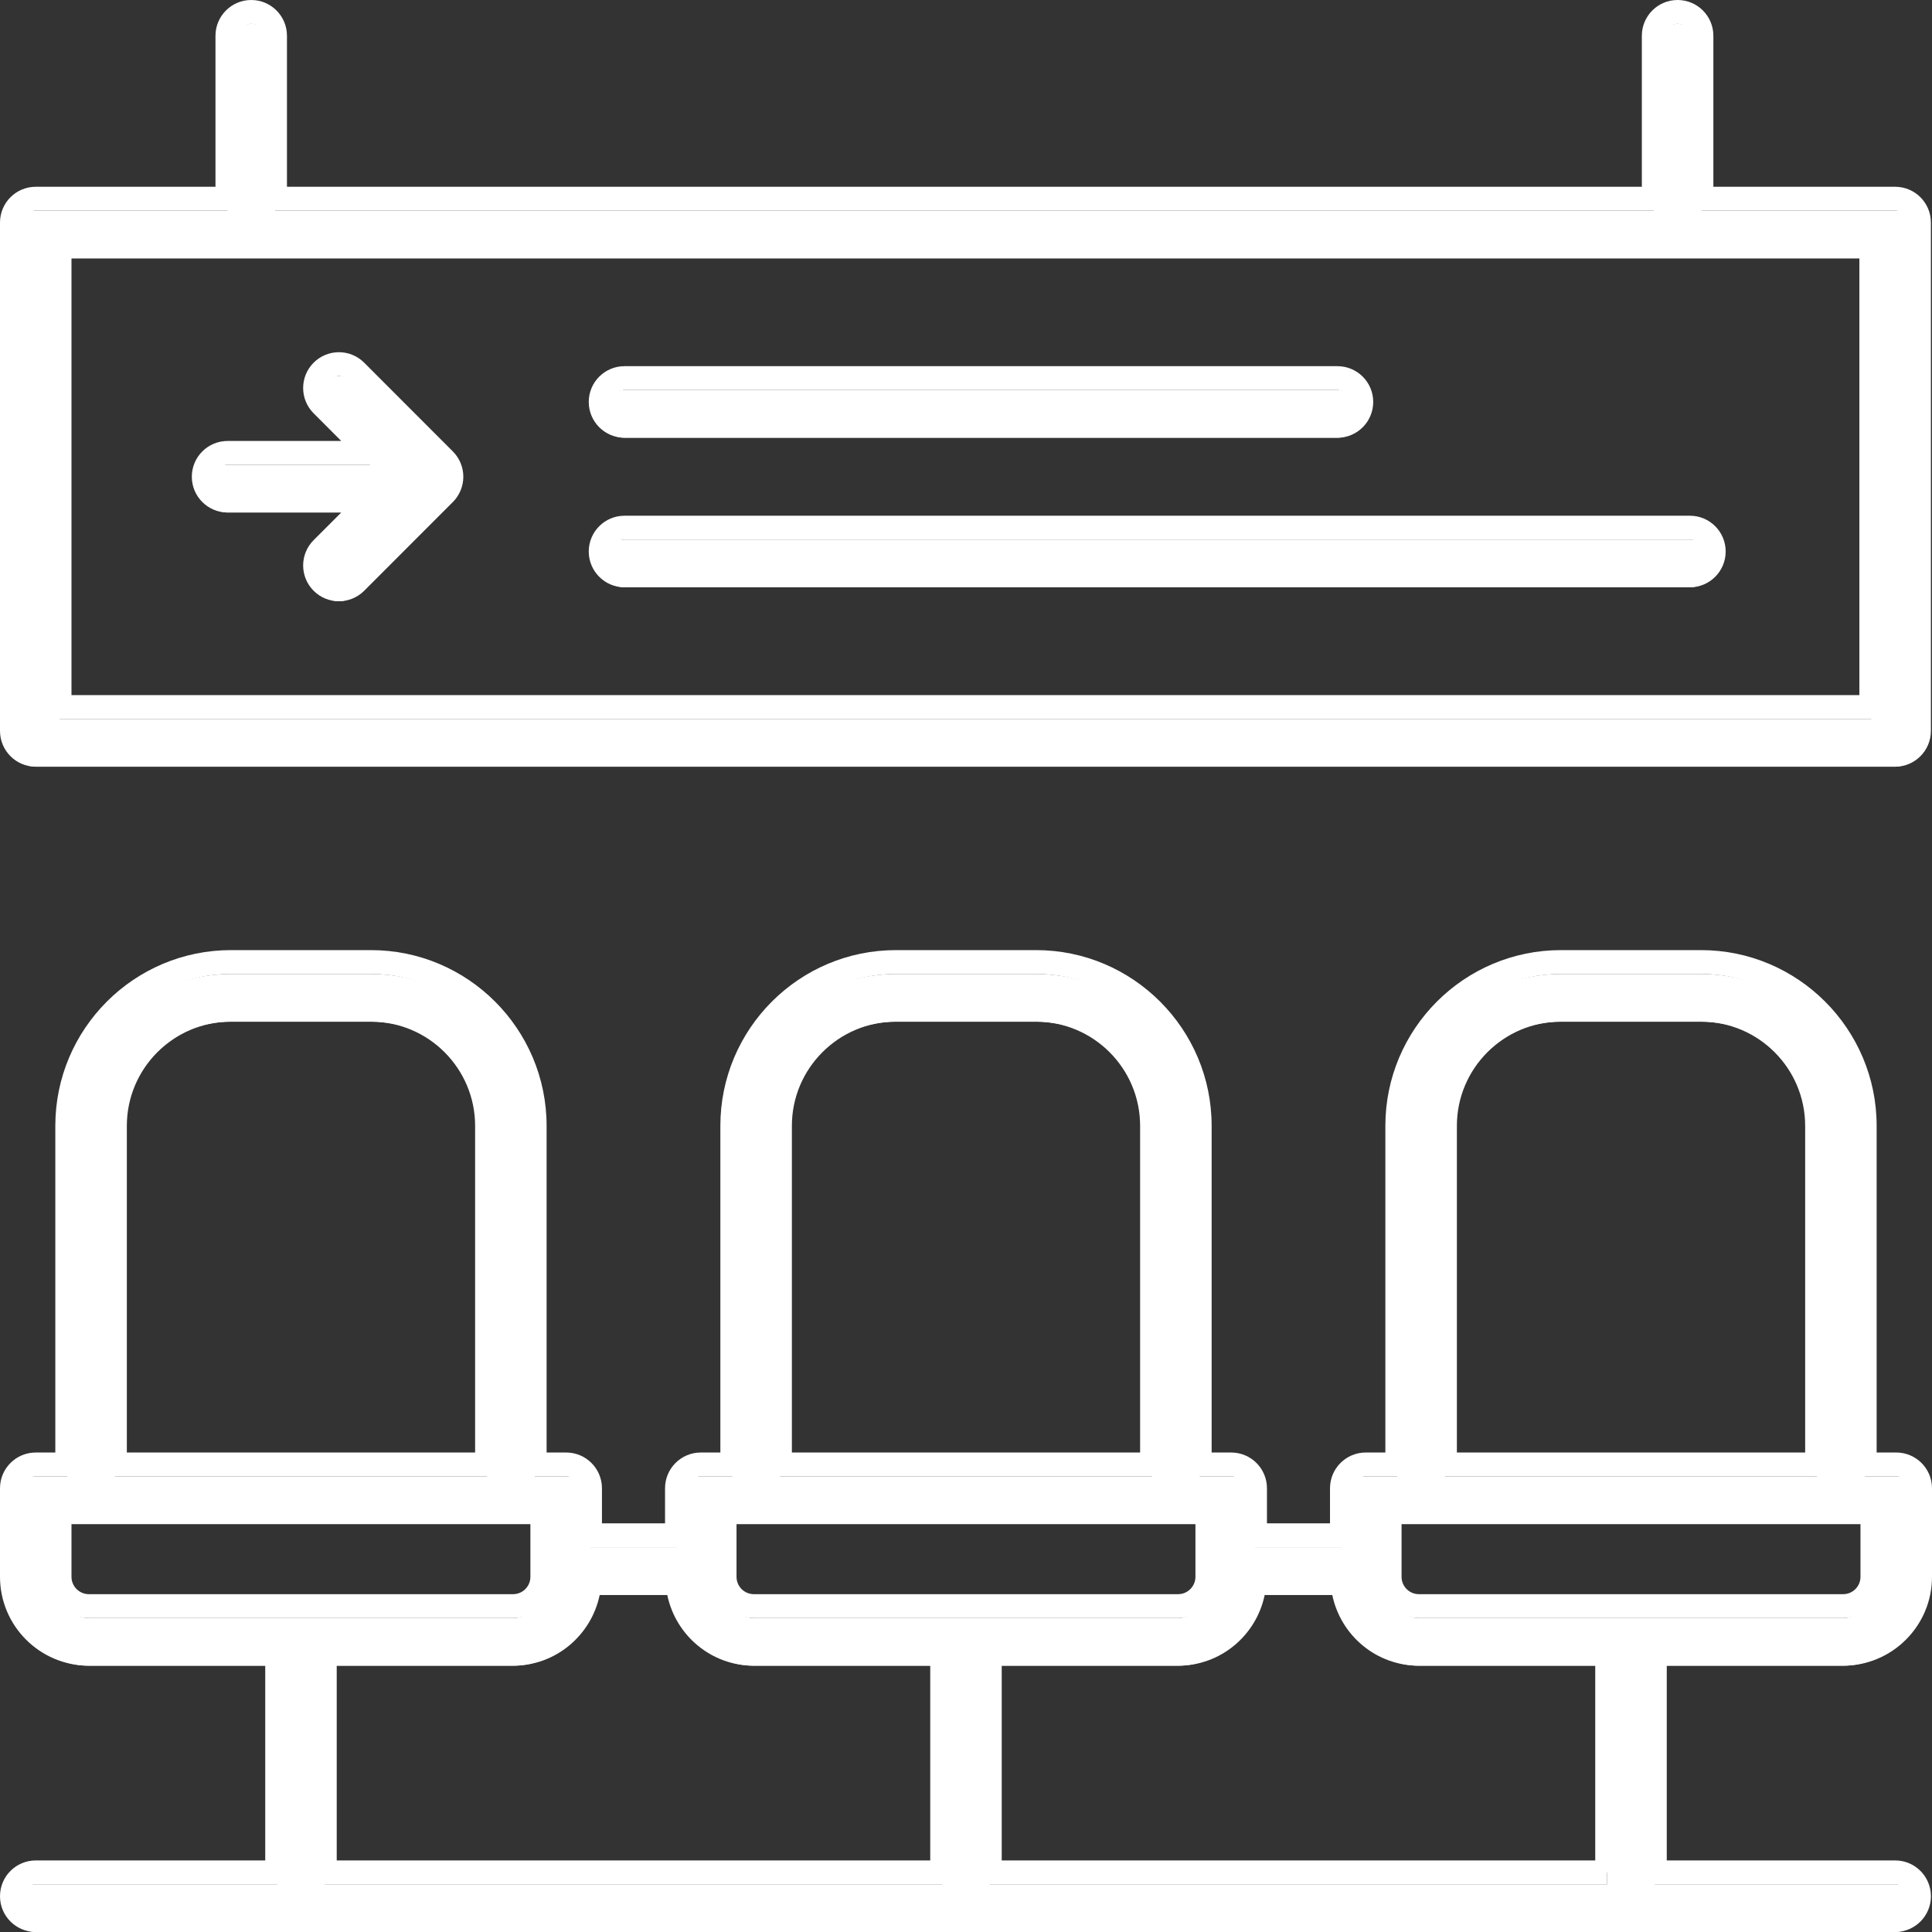
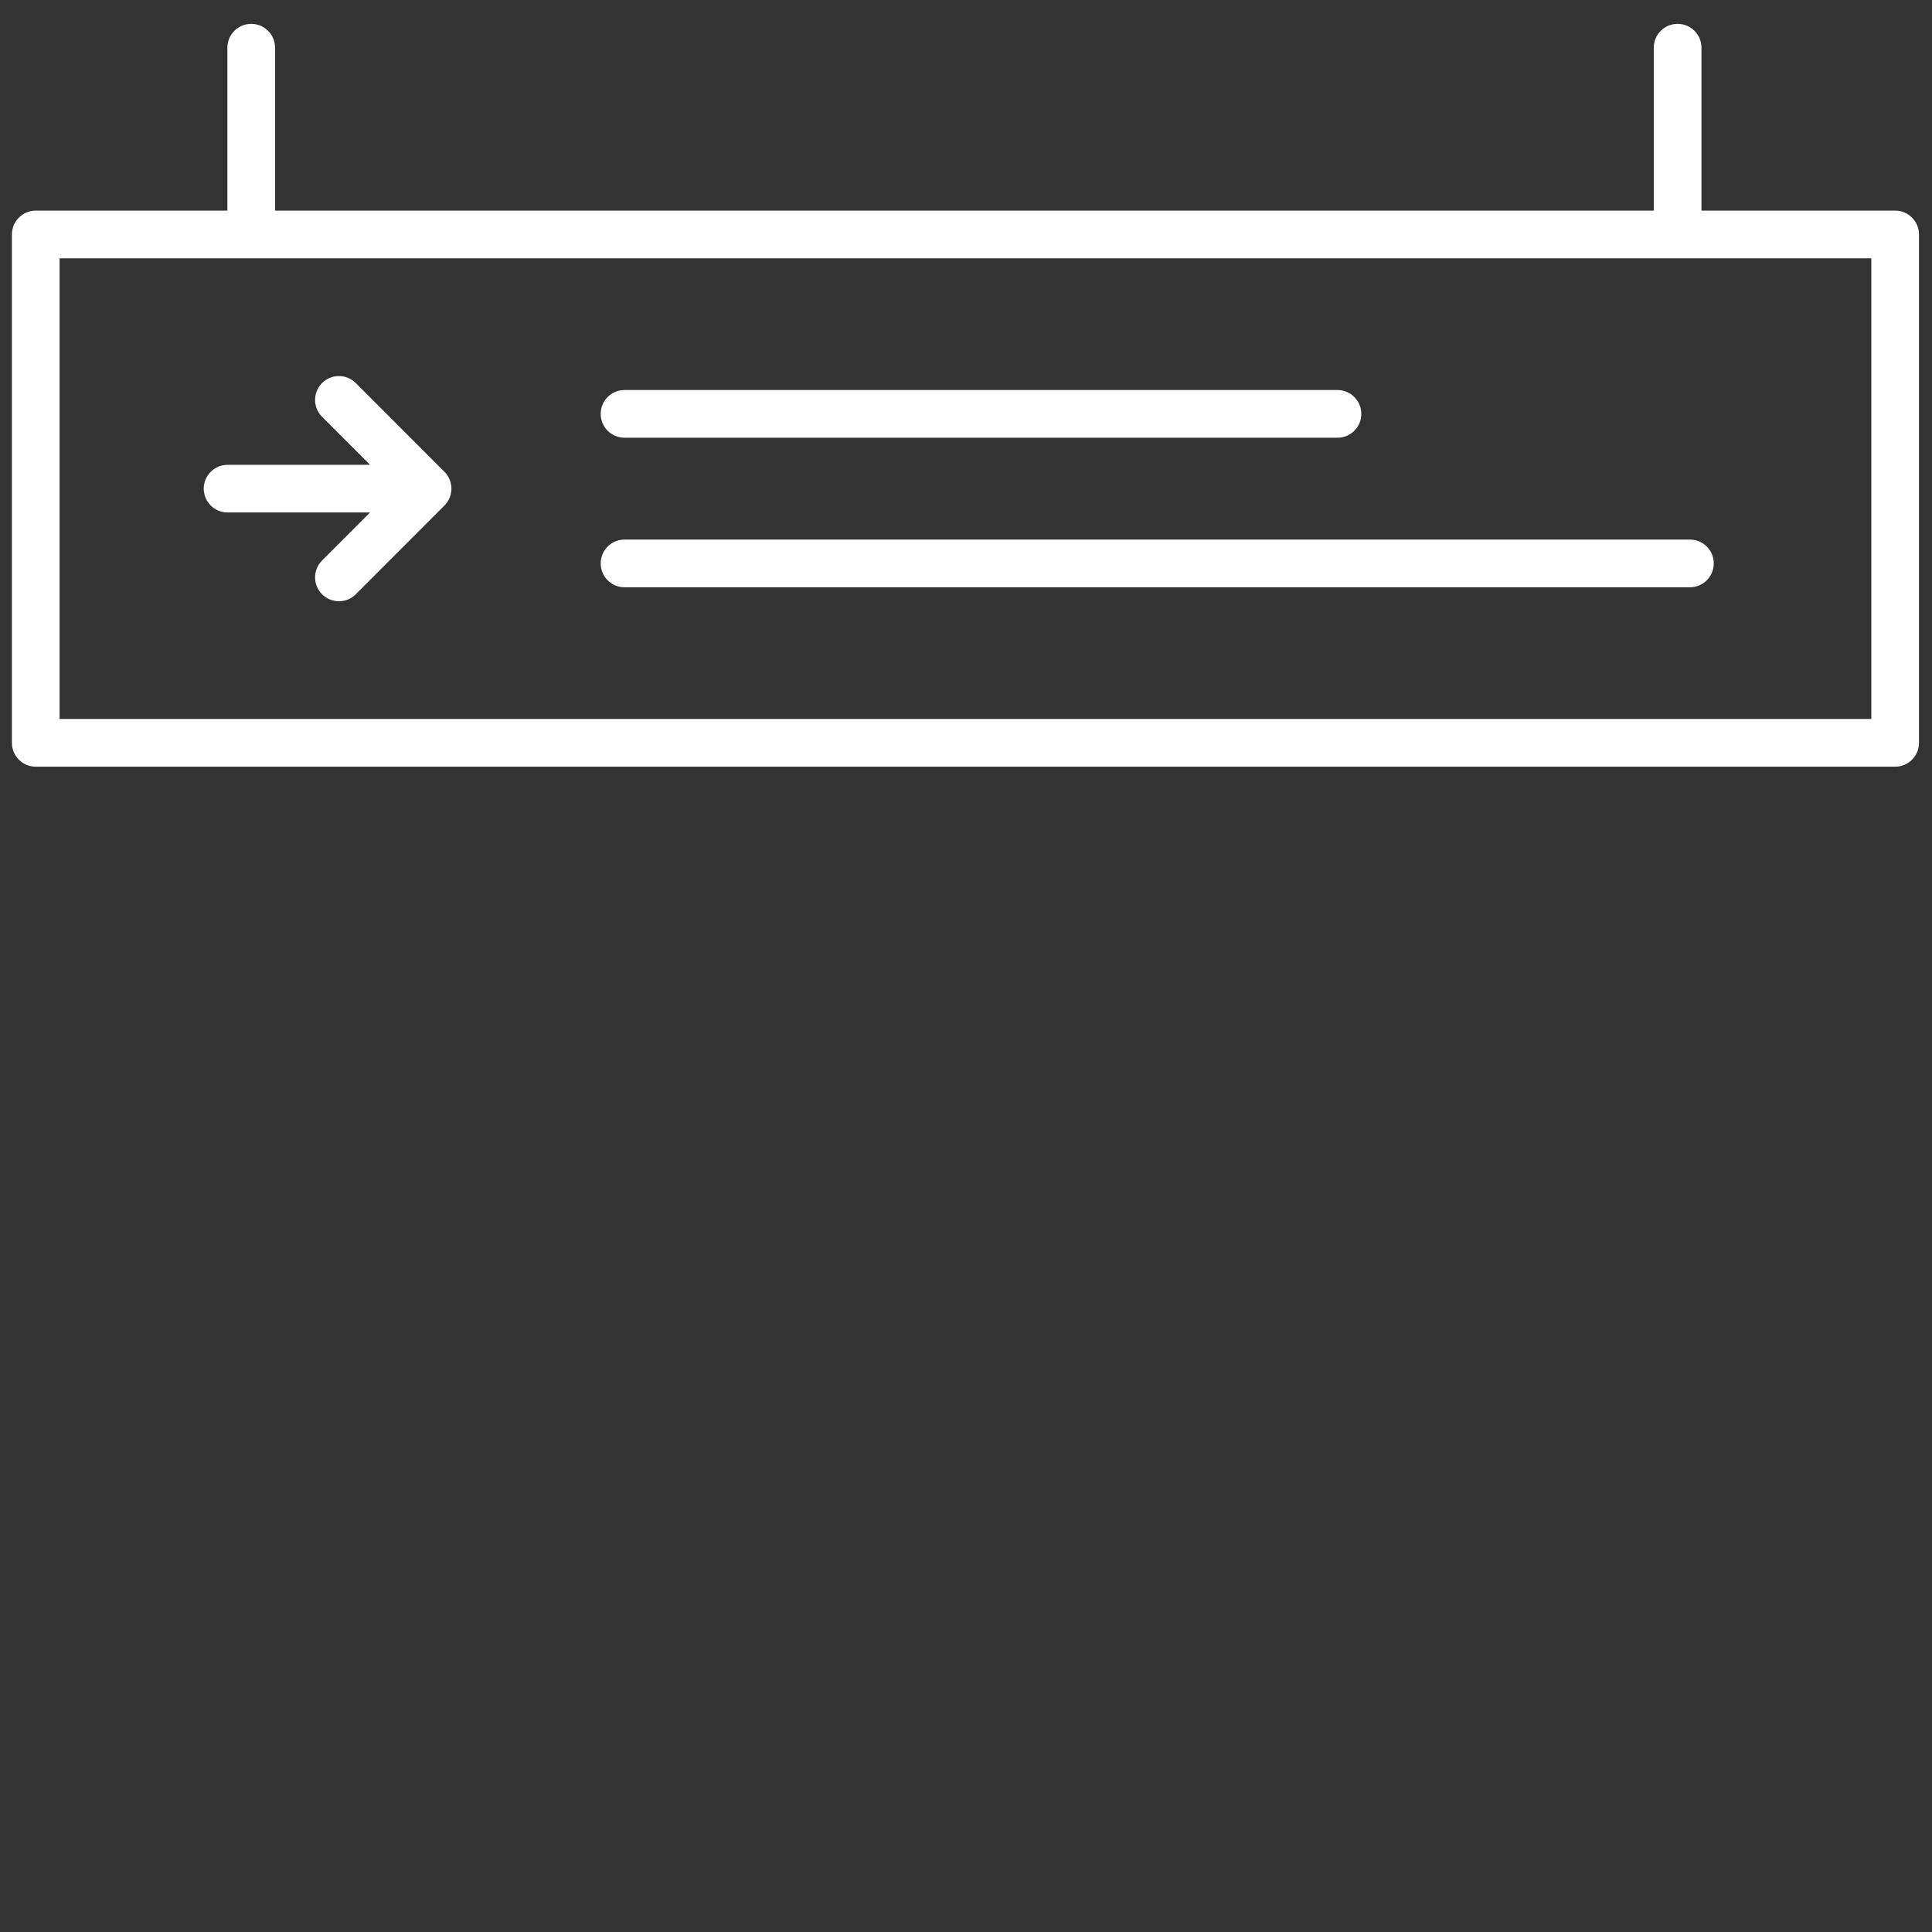
<svg xmlns="http://www.w3.org/2000/svg" width="49" height="49" viewBox="0 0 49 49" fill="none">
  <rect x="0" y="0" width="49" height="49" fill="#333333" stroke="none" />
  <path d="M15.839 11.102H33.921C34.255 11.102 34.526 10.832 34.526 10.497C34.526 10.162 34.255 9.892 33.921 9.892H15.839C15.506 9.892 15.235 10.162 15.235 10.497C15.235 10.832 15.506 11.102 15.839 11.102Z" fill="white" />
  <path d="M15.839 14.895H42.86C43.194 14.895 43.465 14.624 43.465 14.29C43.465 13.955 43.194 13.685 42.86 13.685H15.839C15.506 13.685 15.235 13.955 15.235 14.29C15.235 14.624 15.506 14.895 15.839 14.895Z" fill="white" />
  <path d="M6.976 1.21C6.976 0.875 6.705 0.605 6.372 0.605C6.038 0.605 5.767 0.875 5.767 1.21V5.342H0.907C0.573 5.342 0.302 5.612 0.302 5.947V18.84C0.302 19.174 0.573 19.445 0.907 19.445H48.065C48.399 19.445 48.67 19.174 48.67 18.84V5.947C48.67 5.612 48.399 5.342 48.065 5.342H43.153V1.21C43.153 0.875 42.882 0.605 42.548 0.605C42.214 0.605 41.943 0.875 41.943 1.21V5.342H6.976V1.21ZM47.461 18.235H1.511V6.551H47.461V18.235Z" fill="white" />
  <path d="M5.772 12.998H9.385L8.168 14.216C7.932 14.453 7.932 14.835 8.168 15.072C8.286 15.19 8.441 15.249 8.595 15.249C8.75 15.249 8.905 15.19 9.023 15.072L11.271 12.822C11.328 12.766 11.372 12.699 11.403 12.624C11.464 12.477 11.464 12.31 11.403 12.162C11.372 12.088 11.328 12.021 11.271 11.965L9.023 9.715C8.786 9.479 8.404 9.479 8.168 9.715C7.932 9.952 7.932 10.334 8.168 10.571L9.385 11.789H5.772C5.439 11.789 5.168 12.059 5.168 12.393C5.168 12.728 5.439 12.998 5.772 12.998Z" fill="white" />
-   <path d="M46.746 42.246C47.822 42.246 48.698 41.371 48.698 40.294V38.049C48.698 37.714 48.427 37.444 48.093 37.444H47.294V28.856C47.294 26.566 45.431 24.702 43.142 24.702H39.59C37.301 24.702 35.438 26.566 35.438 28.856V37.444H34.639C34.305 37.444 34.034 37.714 34.034 38.049V39.24H31.831V38.049C31.831 37.714 31.56 37.444 31.226 37.444H30.428V28.856C30.428 26.566 28.565 24.702 26.276 24.702H22.724C20.434 24.702 18.572 26.566 18.572 28.856V37.444H17.774C17.44 37.444 17.169 37.714 17.169 38.049V39.24H14.964V38.049C14.964 37.714 14.694 37.444 14.36 37.444H13.561V28.856C13.561 26.566 11.698 24.702 9.409 24.702H5.858C3.568 24.702 1.706 26.566 1.706 28.856V37.444H0.907C0.573 37.444 0.302 37.714 0.302 38.049V40.294C0.302 41.37 1.178 42.246 2.254 42.246H7.029V47.79H0.907C0.573 47.79 0.302 48.06 0.302 48.395C0.302 48.73 0.573 49 0.907 49H48.066C48.4 49 48.671 48.73 48.671 48.395C48.671 48.06 48.4 47.79 48.066 47.79H41.971V42.246H46.746ZM36.648 28.856C36.648 27.233 37.968 25.912 39.591 25.912H43.142C44.765 25.912 46.085 27.233 46.085 28.856V37.444H36.648V28.856ZM35.244 38.654H47.488V40.295C47.488 40.705 47.155 41.037 46.746 41.037H35.987C35.577 41.037 35.244 40.705 35.244 40.295V38.654ZM19.782 28.856C19.782 27.233 21.102 25.912 22.724 25.912H26.276C27.899 25.912 29.218 27.233 29.218 28.856V37.444H19.782V28.856ZM18.378 38.654H30.621V40.295C30.621 40.705 30.288 41.037 29.879 41.037H19.12C18.711 41.037 18.378 40.705 18.378 40.295L18.378 38.654ZM2.915 28.856C2.915 27.233 4.235 25.912 5.858 25.912H9.409C11.032 25.912 12.352 27.233 12.352 28.856V37.444H2.915V28.856ZM1.511 40.295V38.654H13.755V40.295C13.755 40.705 13.421 41.037 13.012 41.037H2.253C1.844 41.037 1.511 40.704 1.511 40.295ZM8.238 42.246H13.013C14.035 42.246 14.868 41.453 14.948 40.45H17.184C17.265 41.453 18.097 42.246 19.119 42.246H23.895V47.79H8.238V42.246ZM40.761 47.79H25.104V42.246H29.879C30.902 42.246 31.734 41.453 31.815 40.45H34.05C34.131 41.453 34.963 42.246 35.986 42.246H40.761V47.79H40.761Z" fill="white" />
-   <path fill-rule="evenodd" clip-rule="evenodd" d="M5.465 0.907C5.465 0.406 5.871 0 6.372 0C6.872 0 7.278 0.406 7.278 0.907V4.737H41.641V0.907C41.641 0.406 42.047 0 42.548 0C43.049 0 43.455 0.406 43.455 0.907V4.737H48.065C48.566 4.737 48.972 5.142 48.972 5.644V18.537C48.972 19.039 48.566 19.445 48.065 19.445H0.907C0.406 19.445 0 19.039 0 18.537V5.644C0 5.142 0.406 4.737 0.907 4.737H5.465V0.907ZM6.372 0.605C6.205 0.605 6.069 0.74 6.069 0.907V5.342H0.907C0.74 5.342 0.605 5.477 0.605 5.644V18.537C0.605 18.704 0.74 18.84 0.907 18.84H48.065C48.232 18.84 48.368 18.704 48.368 18.537V5.644C48.368 5.477 48.232 5.342 48.065 5.342H42.85V0.907C42.85 0.74 42.715 0.605 42.548 0.605C42.381 0.605 42.246 0.74 42.246 0.907V5.342H6.674V0.907C6.674 0.74 6.539 0.605 6.372 0.605ZM1.209 5.947H47.763V18.235H1.209V5.947ZM1.813 6.551V17.63H47.158V6.551H1.813ZM7.954 9.199C8.309 8.844 8.882 8.844 9.237 9.199L11.485 11.449C11.57 11.534 11.636 11.634 11.682 11.744C11.774 11.966 11.774 12.216 11.682 12.438C11.637 12.547 11.571 12.648 11.485 12.734L11.484 12.734L9.237 14.983C9.06 15.16 8.827 15.249 8.595 15.249C8.364 15.249 8.131 15.16 7.954 14.983C7.6 14.628 7.6 14.054 7.954 13.7L8.655 12.998H5.772C5.272 12.998 4.865 12.593 4.865 12.091C4.865 11.589 5.272 11.184 5.772 11.184H8.655L7.954 10.482C7.6 10.127 7.6 9.554 7.954 9.199ZM8.809 9.627C8.691 9.508 8.5 9.508 8.382 9.627C8.263 9.745 8.263 9.936 8.382 10.054L10.115 11.789H5.772C5.605 11.789 5.47 11.924 5.47 12.091C5.47 12.258 5.605 12.393 5.772 12.393H10.115L8.382 14.127C8.263 14.246 8.263 14.437 8.382 14.555C8.441 14.614 8.518 14.644 8.595 14.644C8.673 14.644 8.75 14.614 8.809 14.555L11.058 12.305L11.059 12.304C11.085 12.279 11.107 12.246 11.123 12.206C11.154 12.133 11.154 12.049 11.123 11.976C11.107 11.937 11.085 11.904 11.058 11.877L8.809 9.627ZM14.932 10.194C14.932 9.693 15.339 9.287 15.839 9.287H33.921C34.422 9.287 34.828 9.693 34.828 10.194C34.828 10.696 34.422 11.102 33.921 11.102H15.839C15.339 11.102 14.932 10.696 14.932 10.194ZM15.839 9.892C15.672 9.892 15.537 10.027 15.537 10.194C15.537 10.362 15.672 10.497 15.839 10.497H33.921C34.088 10.497 34.224 10.362 34.224 10.194C34.224 10.027 34.088 9.892 33.921 9.892H15.839ZM14.932 13.987C14.932 13.486 15.339 13.08 15.839 13.08H42.86C43.361 13.08 43.767 13.486 43.767 13.987C43.767 14.489 43.361 14.895 42.86 14.895H15.839C15.339 14.895 14.932 14.489 14.932 13.987ZM15.839 13.685C15.672 13.685 15.537 13.82 15.537 13.987C15.537 14.155 15.672 14.29 15.839 14.29H42.86C43.027 14.29 43.162 14.155 43.162 13.987C43.162 13.82 43.027 13.685 42.86 13.685H15.839ZM1.403 28.554C1.403 26.096 3.401 24.097 5.858 24.097H9.409C11.865 24.097 13.863 26.096 13.863 28.554V36.839H14.36C14.86 36.839 15.267 37.245 15.267 37.746V38.636H16.867V37.746C16.867 37.245 17.273 36.839 17.774 36.839H18.27V28.554C18.27 26.096 20.267 24.097 22.724 24.097H26.276C28.732 24.097 30.73 26.096 30.73 28.554V36.839H31.226C31.727 36.839 32.133 37.245 32.133 37.746V38.636H33.732V37.746C33.732 37.245 34.138 36.839 34.639 36.839H35.136V28.554C35.136 26.096 37.134 24.097 39.59 24.097H43.142C45.598 24.097 47.596 26.096 47.596 28.554V36.839H48.093C48.594 36.839 49 37.245 49 37.746V39.992C49 41.236 47.989 42.246 46.746 42.246H42.273V47.185H48.066C48.567 47.185 48.973 47.591 48.973 48.093C48.973 48.594 48.567 49 48.066 49H0.907C0.406 49 0 48.594 0 48.093C0 47.591 0.406 47.185 0.907 47.185H6.727V42.246H2.254C1.011 42.246 0 41.235 0 39.992V37.746C0 37.245 0.406 36.839 0.907 36.839H1.403V28.554ZM5.858 24.702C3.735 24.702 2.008 26.43 2.008 28.554V37.444H0.907C0.74 37.444 0.605 37.579 0.605 37.746V39.992C0.605 40.901 1.345 41.642 2.254 41.642H7.332V47.79H0.907C0.74 47.79 0.605 47.925 0.605 48.093C0.605 48.26 0.74 48.395 0.907 48.395H48.066C48.233 48.395 48.369 48.26 48.369 48.093C48.369 47.925 48.233 47.79 48.066 47.79H41.668V41.642H46.746C47.655 41.642 48.395 40.901 48.395 39.992V37.746C48.395 37.579 48.26 37.444 48.093 37.444H46.991V28.554C46.991 26.43 45.264 24.702 43.142 24.702H39.59C37.468 24.702 35.741 26.43 35.741 28.554V37.444H34.639C34.472 37.444 34.337 37.579 34.337 37.746V39.24H31.529V37.746C31.529 37.579 31.393 37.444 31.226 37.444H30.125V28.554C30.125 26.43 28.398 24.702 26.276 24.702H22.724C20.602 24.702 18.875 26.43 18.875 28.554V37.444H17.774C17.607 37.444 17.471 37.579 17.471 37.746V39.24H14.662V37.746C14.662 37.579 14.527 37.444 14.36 37.444H13.259V28.554C13.259 26.43 11.531 24.702 9.409 24.702H5.858ZM5.858 25.912C4.402 25.912 3.217 27.097 3.217 28.554V36.839H12.05V28.554C12.05 27.098 10.865 25.912 9.409 25.912H5.858ZM2.613 28.554C2.613 26.763 4.068 25.307 5.858 25.307H9.409C11.199 25.307 12.654 26.764 12.654 28.554V37.444H2.613V28.554ZM22.724 25.912C21.269 25.912 20.084 27.097 20.084 28.554V36.839H28.916V28.554C28.916 27.098 27.732 25.912 26.276 25.912H22.724ZM19.479 28.554C19.479 26.763 20.935 25.307 22.724 25.307H26.276C28.066 25.307 29.521 26.764 29.521 28.554V37.444H19.479V28.554ZM39.591 25.912C38.135 25.912 36.95 27.097 36.95 28.554V36.839H45.783V28.554C45.783 27.098 44.598 25.912 43.142 25.912H39.591ZM36.346 28.554C36.346 26.763 37.801 25.307 39.591 25.307H43.142C44.932 25.307 46.387 26.764 46.387 28.554V37.444H36.346V28.554ZM1.209 38.049H14.057V39.992C14.057 40.569 13.588 41.037 13.012 41.037H2.253C1.678 41.036 1.209 40.569 1.209 39.992V38.049ZM1.813 38.654V39.992C1.813 40.234 2.011 40.432 2.254 40.432H13.012C13.255 40.432 13.452 40.235 13.452 39.992V38.654H1.813ZM18.075 38.049H30.924V39.992C30.924 40.569 30.455 41.037 29.879 41.037H19.12C18.544 41.037 18.076 40.569 18.076 39.993L18.075 38.049ZM18.68 38.654L18.68 39.992C18.68 40.235 18.878 40.432 19.12 40.432H29.879C30.121 40.432 30.319 40.235 30.319 39.992V38.654H18.68ZM34.942 38.049H47.791V39.992C47.791 40.569 47.322 41.037 46.746 41.037H35.987C35.411 41.037 34.942 40.569 34.942 39.992V38.049ZM35.547 38.654V39.992C35.547 40.235 35.744 40.432 35.987 40.432H46.746C46.989 40.432 47.186 40.235 47.186 39.992V38.654H35.547ZM14.669 39.846H17.463L17.485 40.124C17.554 40.973 18.258 41.642 19.119 41.642H24.197V47.79H7.936V41.642H13.013C13.874 41.642 14.579 40.972 14.647 40.124L14.669 39.846ZM15.21 40.45C14.998 41.472 14.1 42.246 13.013 42.246H8.54V47.185H23.593V42.246H19.119C18.032 42.246 17.134 41.472 16.923 40.45H15.21ZM31.536 39.846H34.329L34.351 40.124C34.42 40.973 35.124 41.642 35.986 41.642H41.063V47.488H40.761V47.79H24.802V41.642H29.879C30.741 41.642 31.445 40.972 31.513 40.124L31.536 39.846ZM40.459 47.185H25.406V42.246H29.879C30.966 42.246 31.865 41.472 32.076 40.45H33.789C34 41.472 34.898 42.246 35.986 42.246H40.459V47.185Z" fill="white" />
</svg>